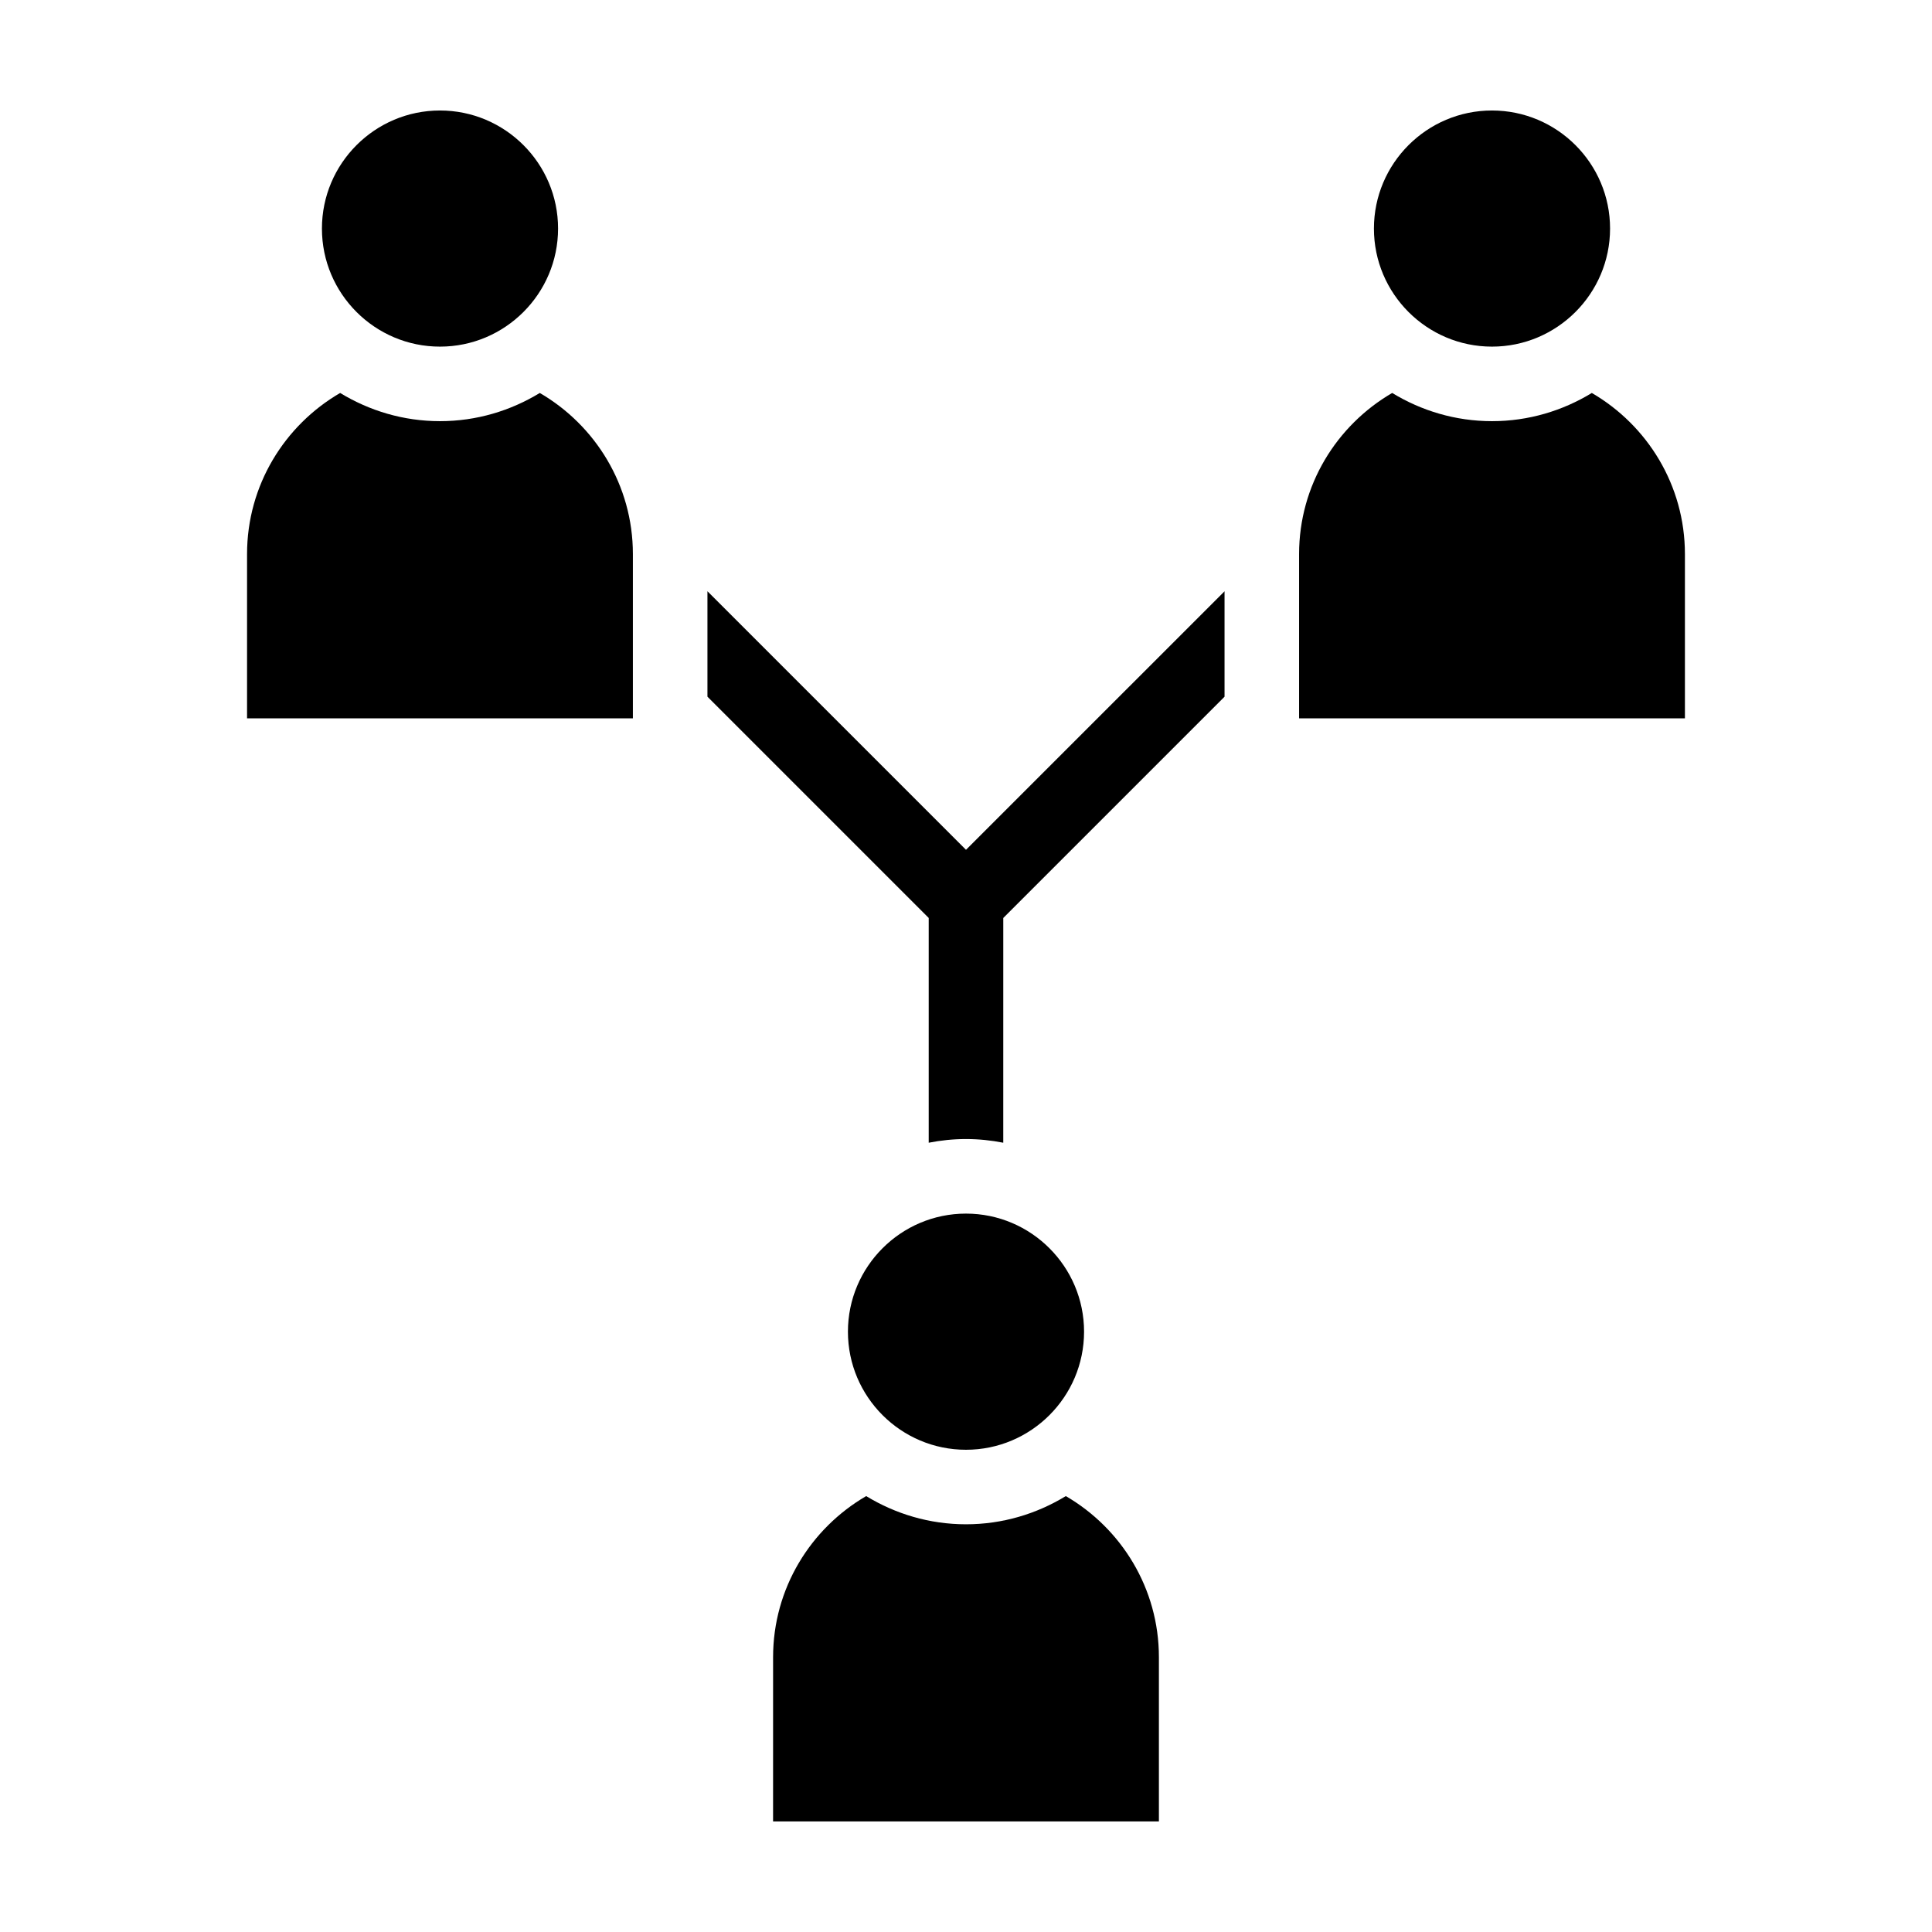
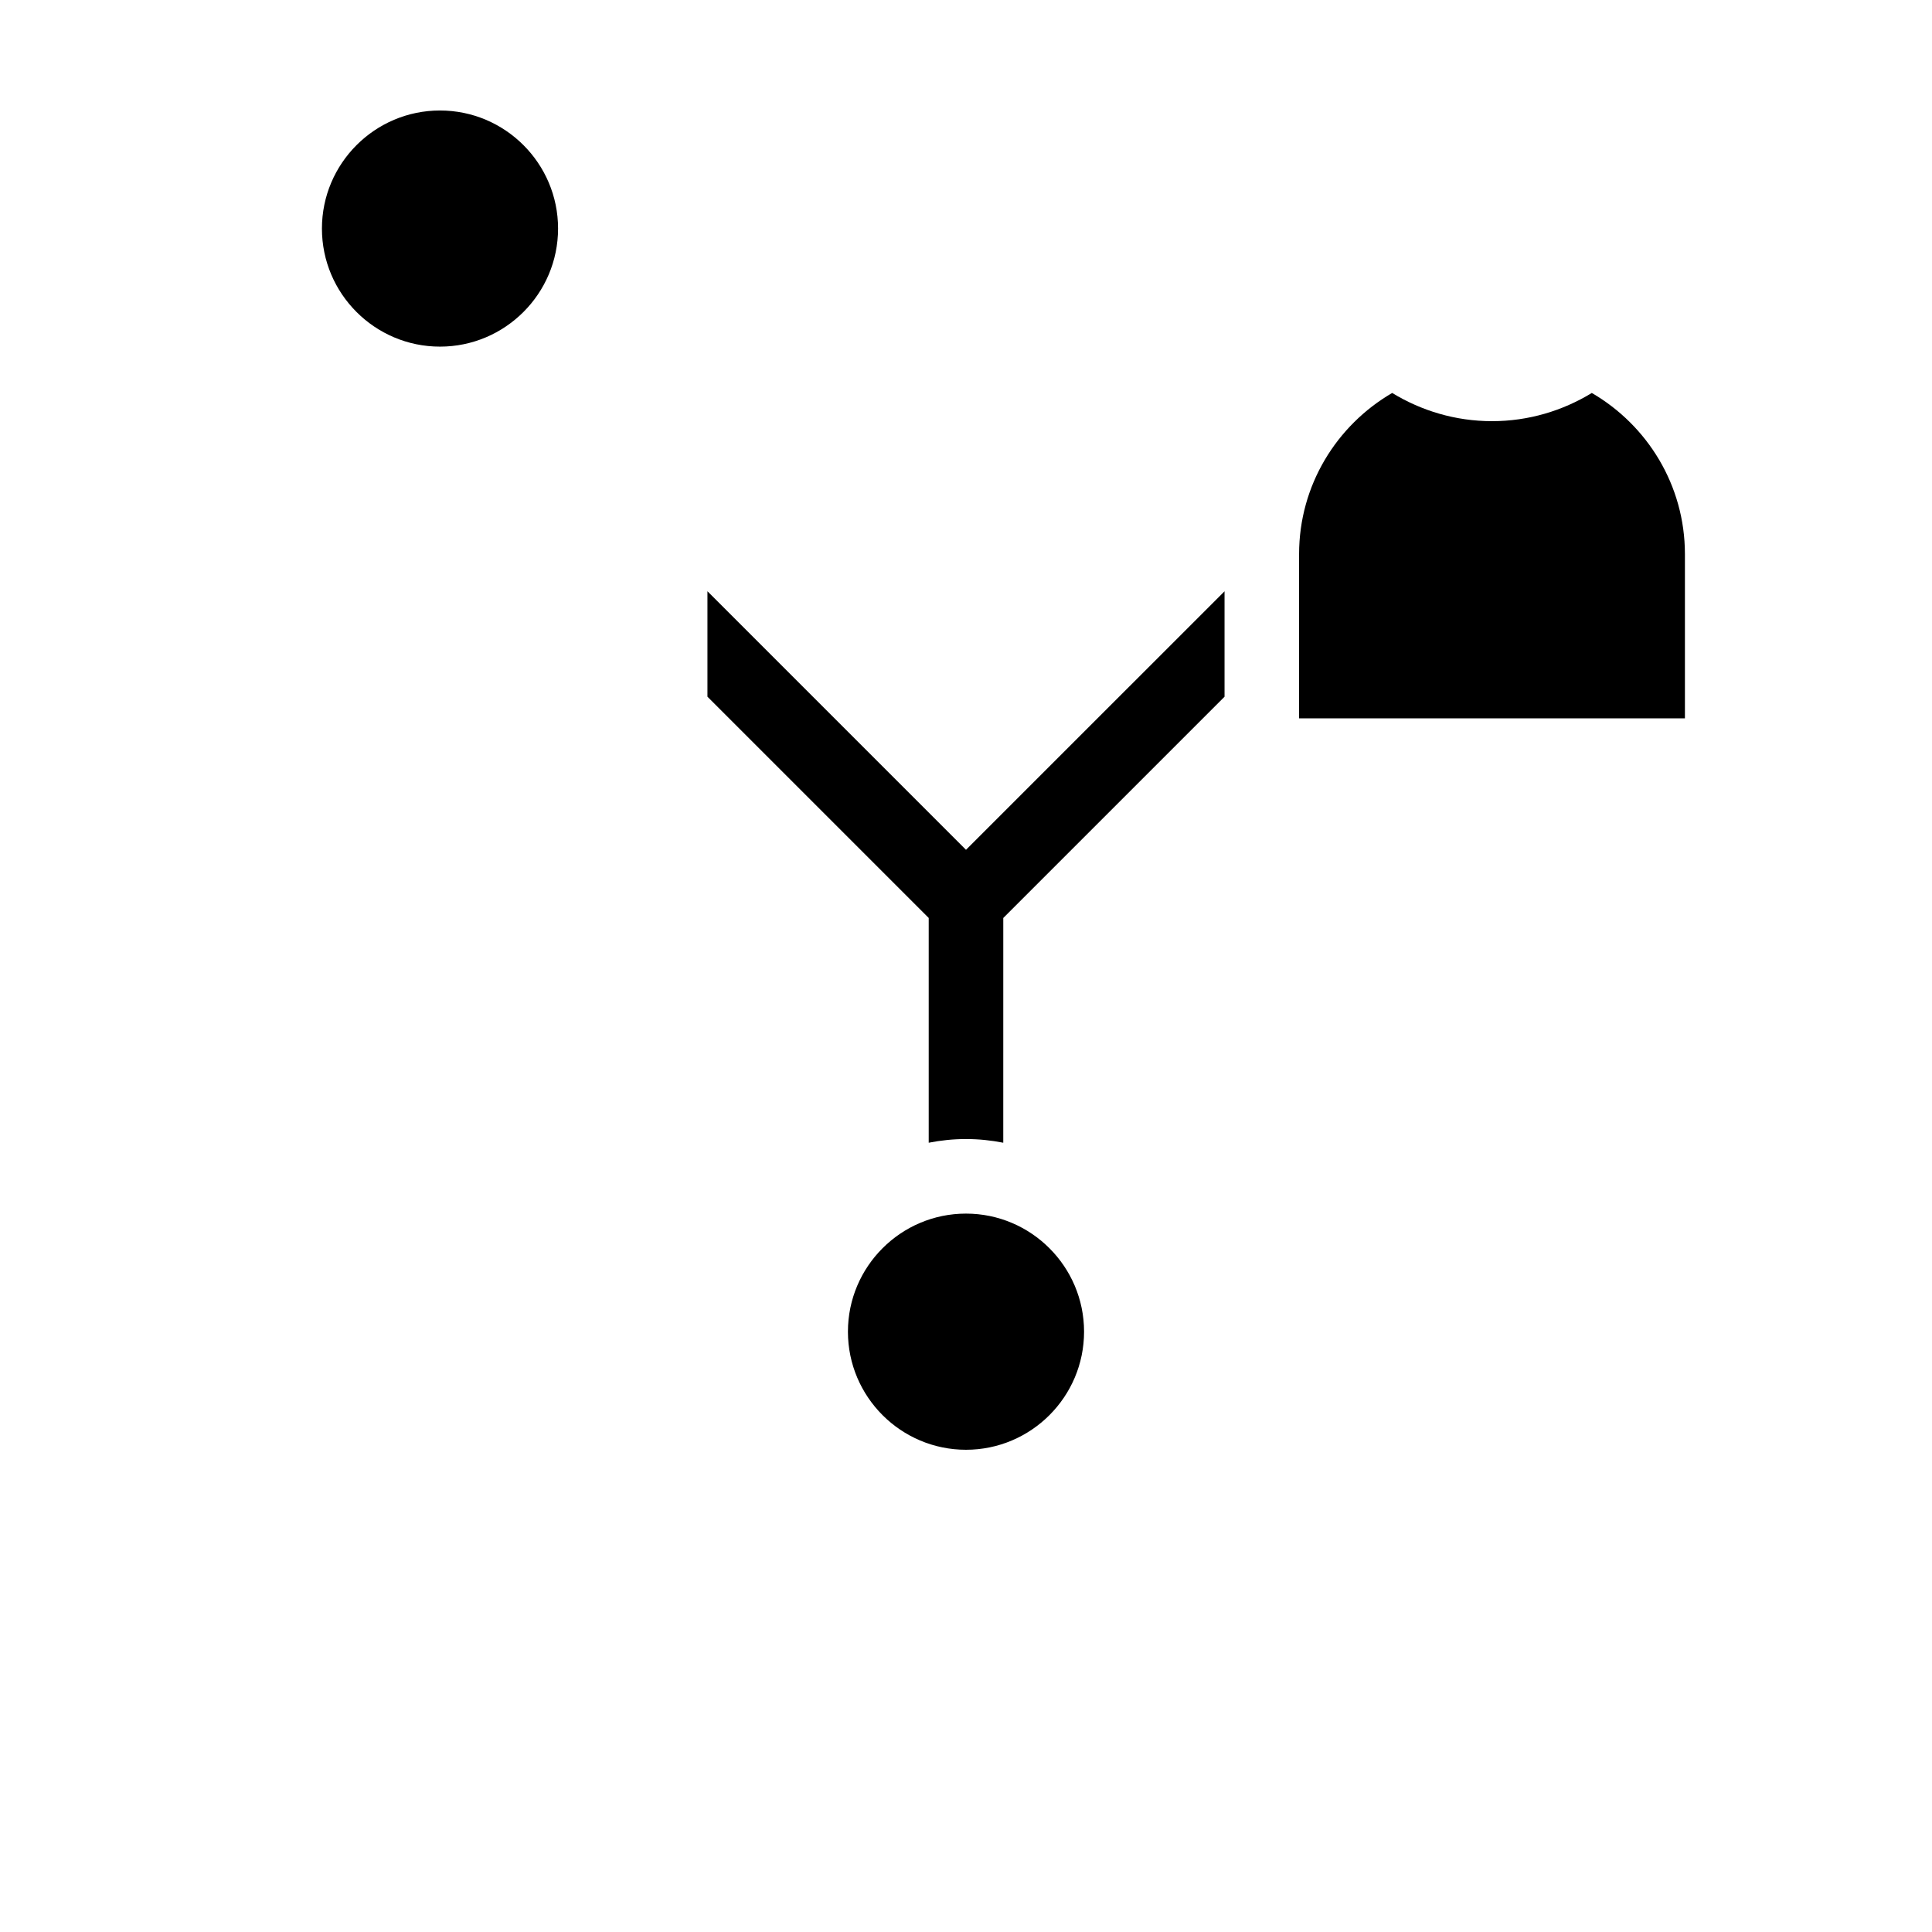
<svg xmlns="http://www.w3.org/2000/svg" fill="#000000" width="800px" height="800px" version="1.1" viewBox="144 144 512 512">
  <g>
    <path d="m260.6 235.86c17.25 0 31.293-14.035 31.293-31.293 0-17.254-14.039-31.285-31.293-31.285-17.25 0-31.285 14.035-31.285 31.293 0 17.254 14.035 31.285 31.285 31.285z" />
-     <path d="m287.05 248.14c-7.727 4.711-16.762 7.473-26.453 7.473-9.691 0-18.727-2.766-26.453-7.473-14.723 8.559-24.672 24.469-24.672 42.691v43.535h102.25v-43.535c0-18.219-9.949-34.133-24.672-42.691z" />
-     <path d="m539.39 235.86c17.25 0 31.293-14.035 31.293-31.293 0-17.254-14.039-31.285-31.293-31.285-17.25 0-31.285 14.035-31.285 31.293 0 17.254 14.035 31.285 31.285 31.285z" />
    <path d="m565.85 248.14c-7.727 4.711-16.766 7.473-26.453 7.473-9.691 0-18.727-2.766-26.453-7.473-14.723 8.559-24.672 24.469-24.672 42.691v43.535h102.25v-43.535c-0.004-18.219-9.953-34.133-24.676-42.691z" />
    <path d="m368.71 496.91c0 17.25 14.035 31.293 31.285 31.293s31.293-14.035 31.293-31.293c0-17.25-14.043-31.293-31.293-31.293-17.25 0.004-31.285 14.043-31.285 31.293z" />
-     <path d="m426.45 540.48c-7.727 4.707-16.762 7.473-26.453 7.473-9.688 0-18.727-2.766-26.449-7.473-14.727 8.559-24.672 24.469-24.672 42.691l-0.004 43.535h102.25v-43.535c0-18.219-9.945-34.129-24.672-42.691z" />
    <path d="m400 369.21-68.52-68.52v27.938l58.637 58.637v59.57c3.199-0.629 6.5-0.977 9.879-0.977s6.68 0.348 9.879 0.977l0.004-59.562 58.637-58.637v-27.938z" />
  </g>
</svg>